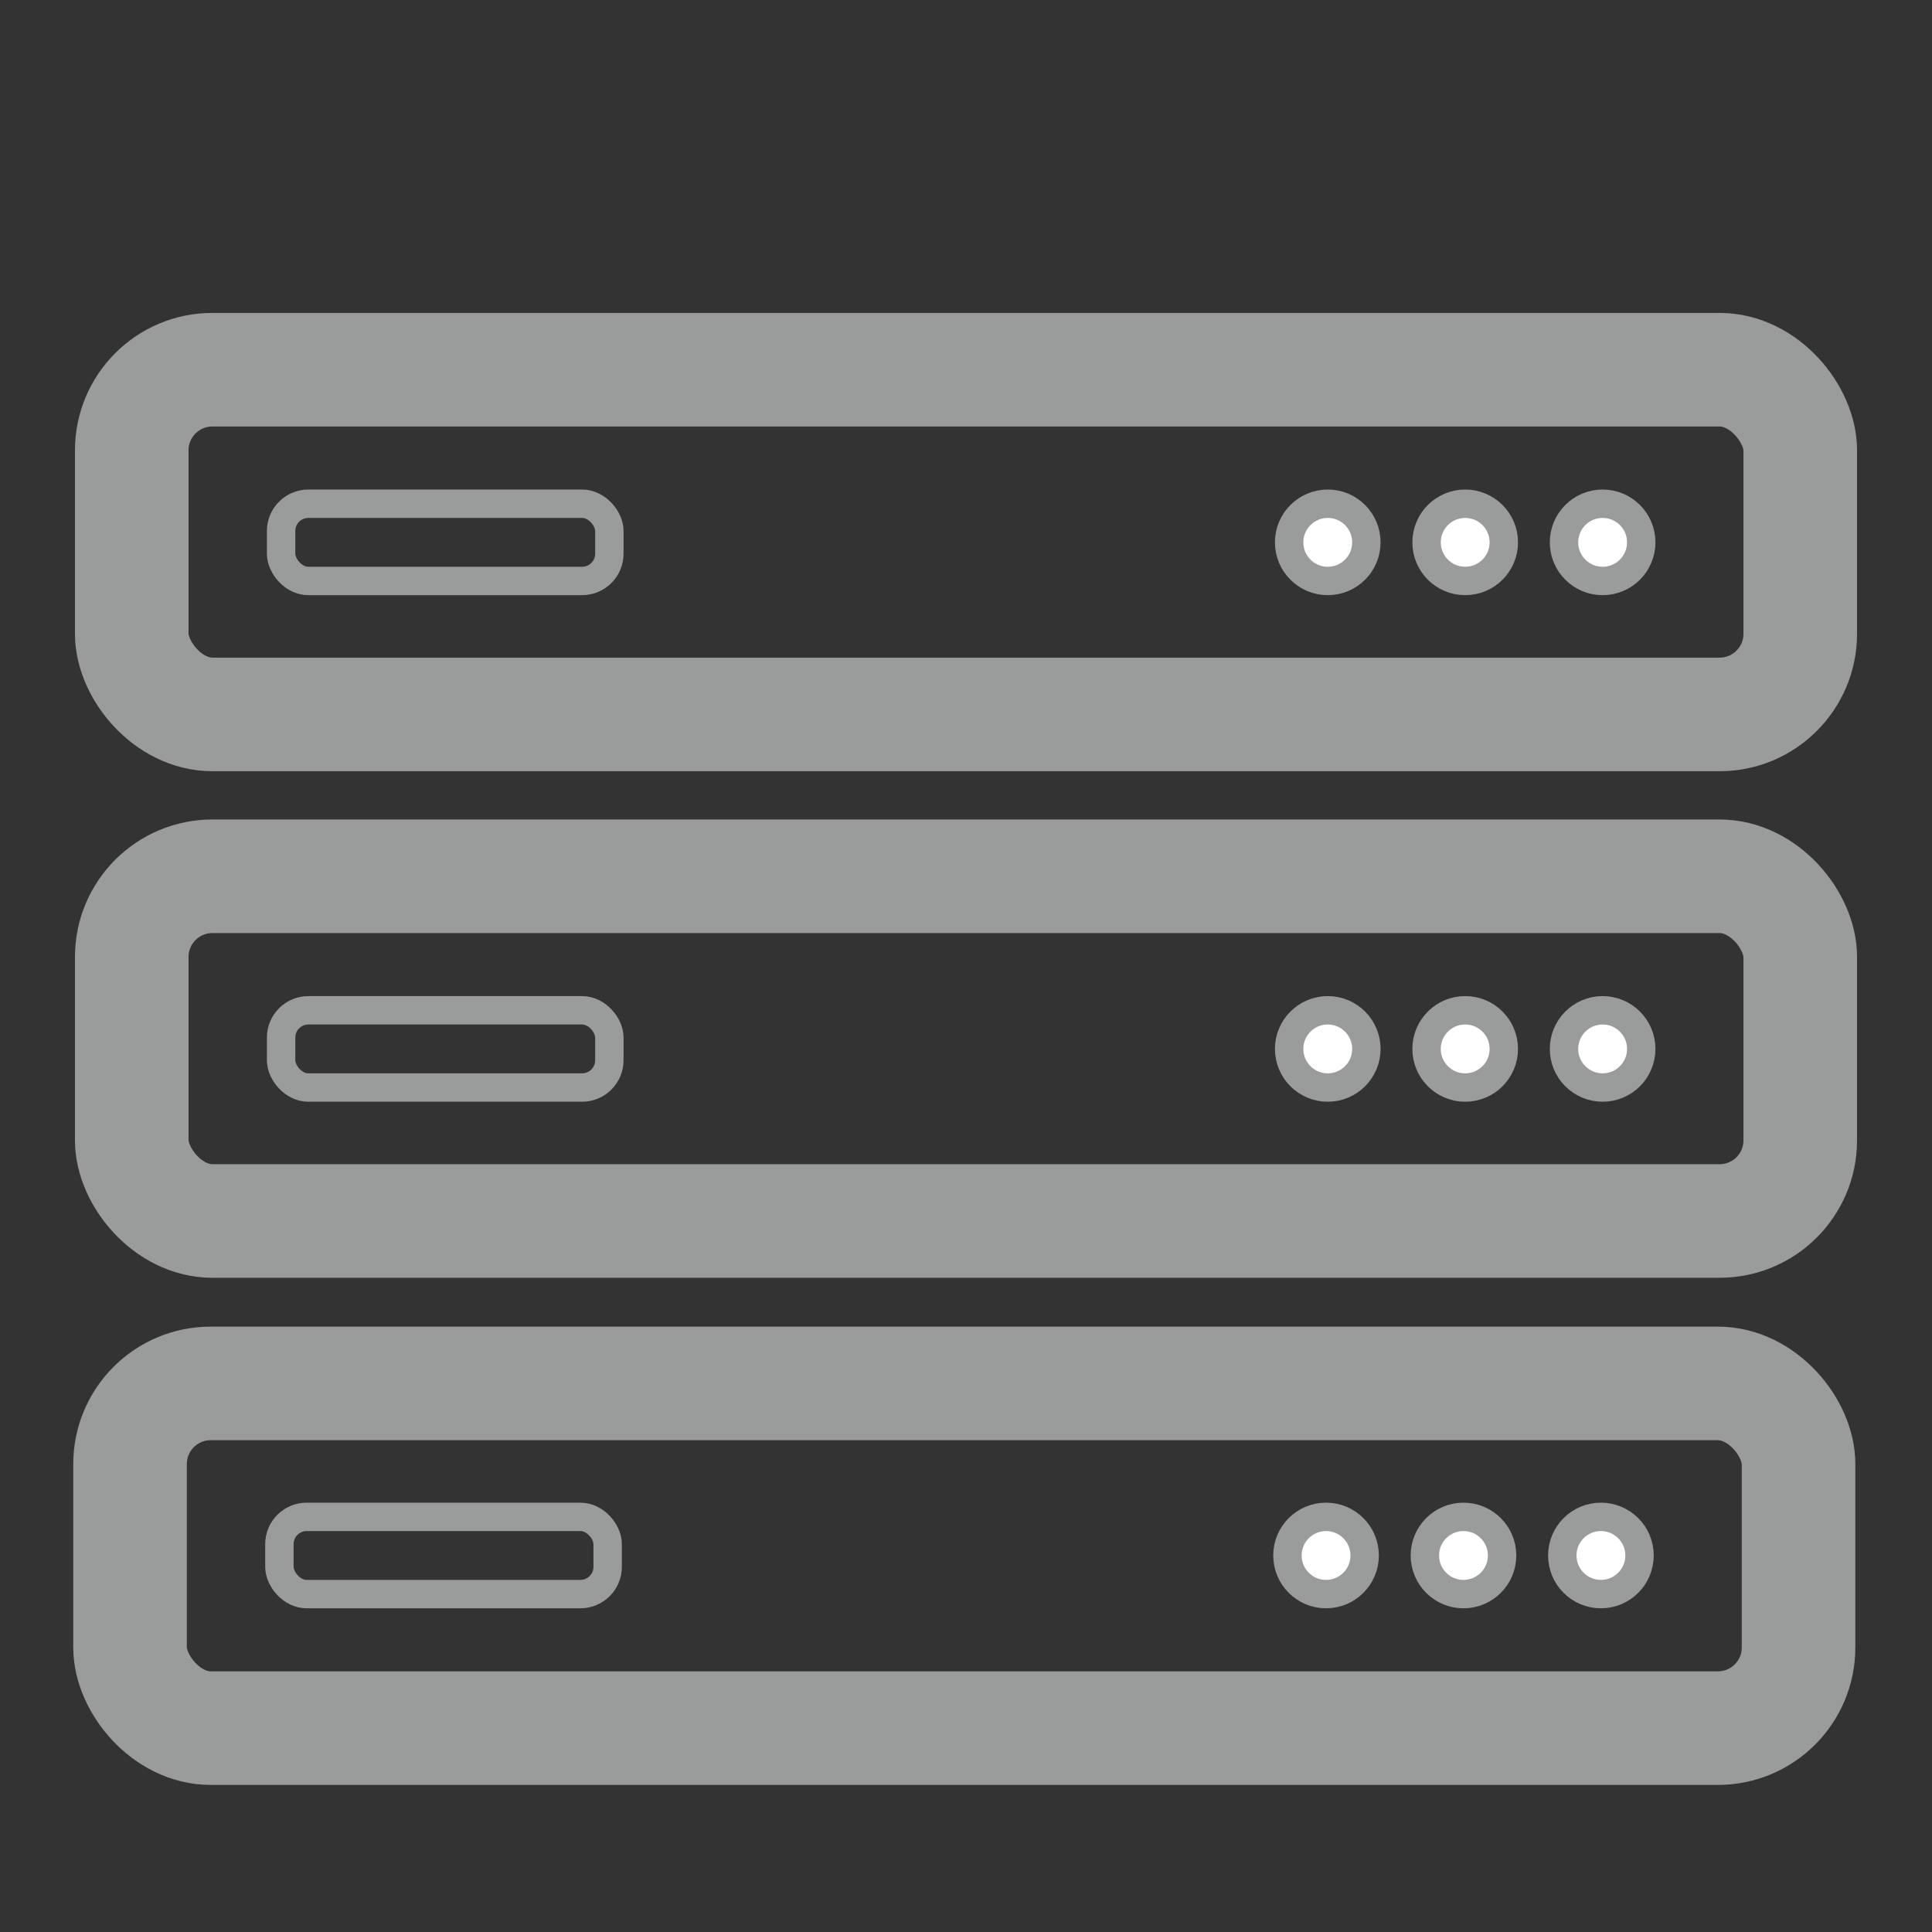
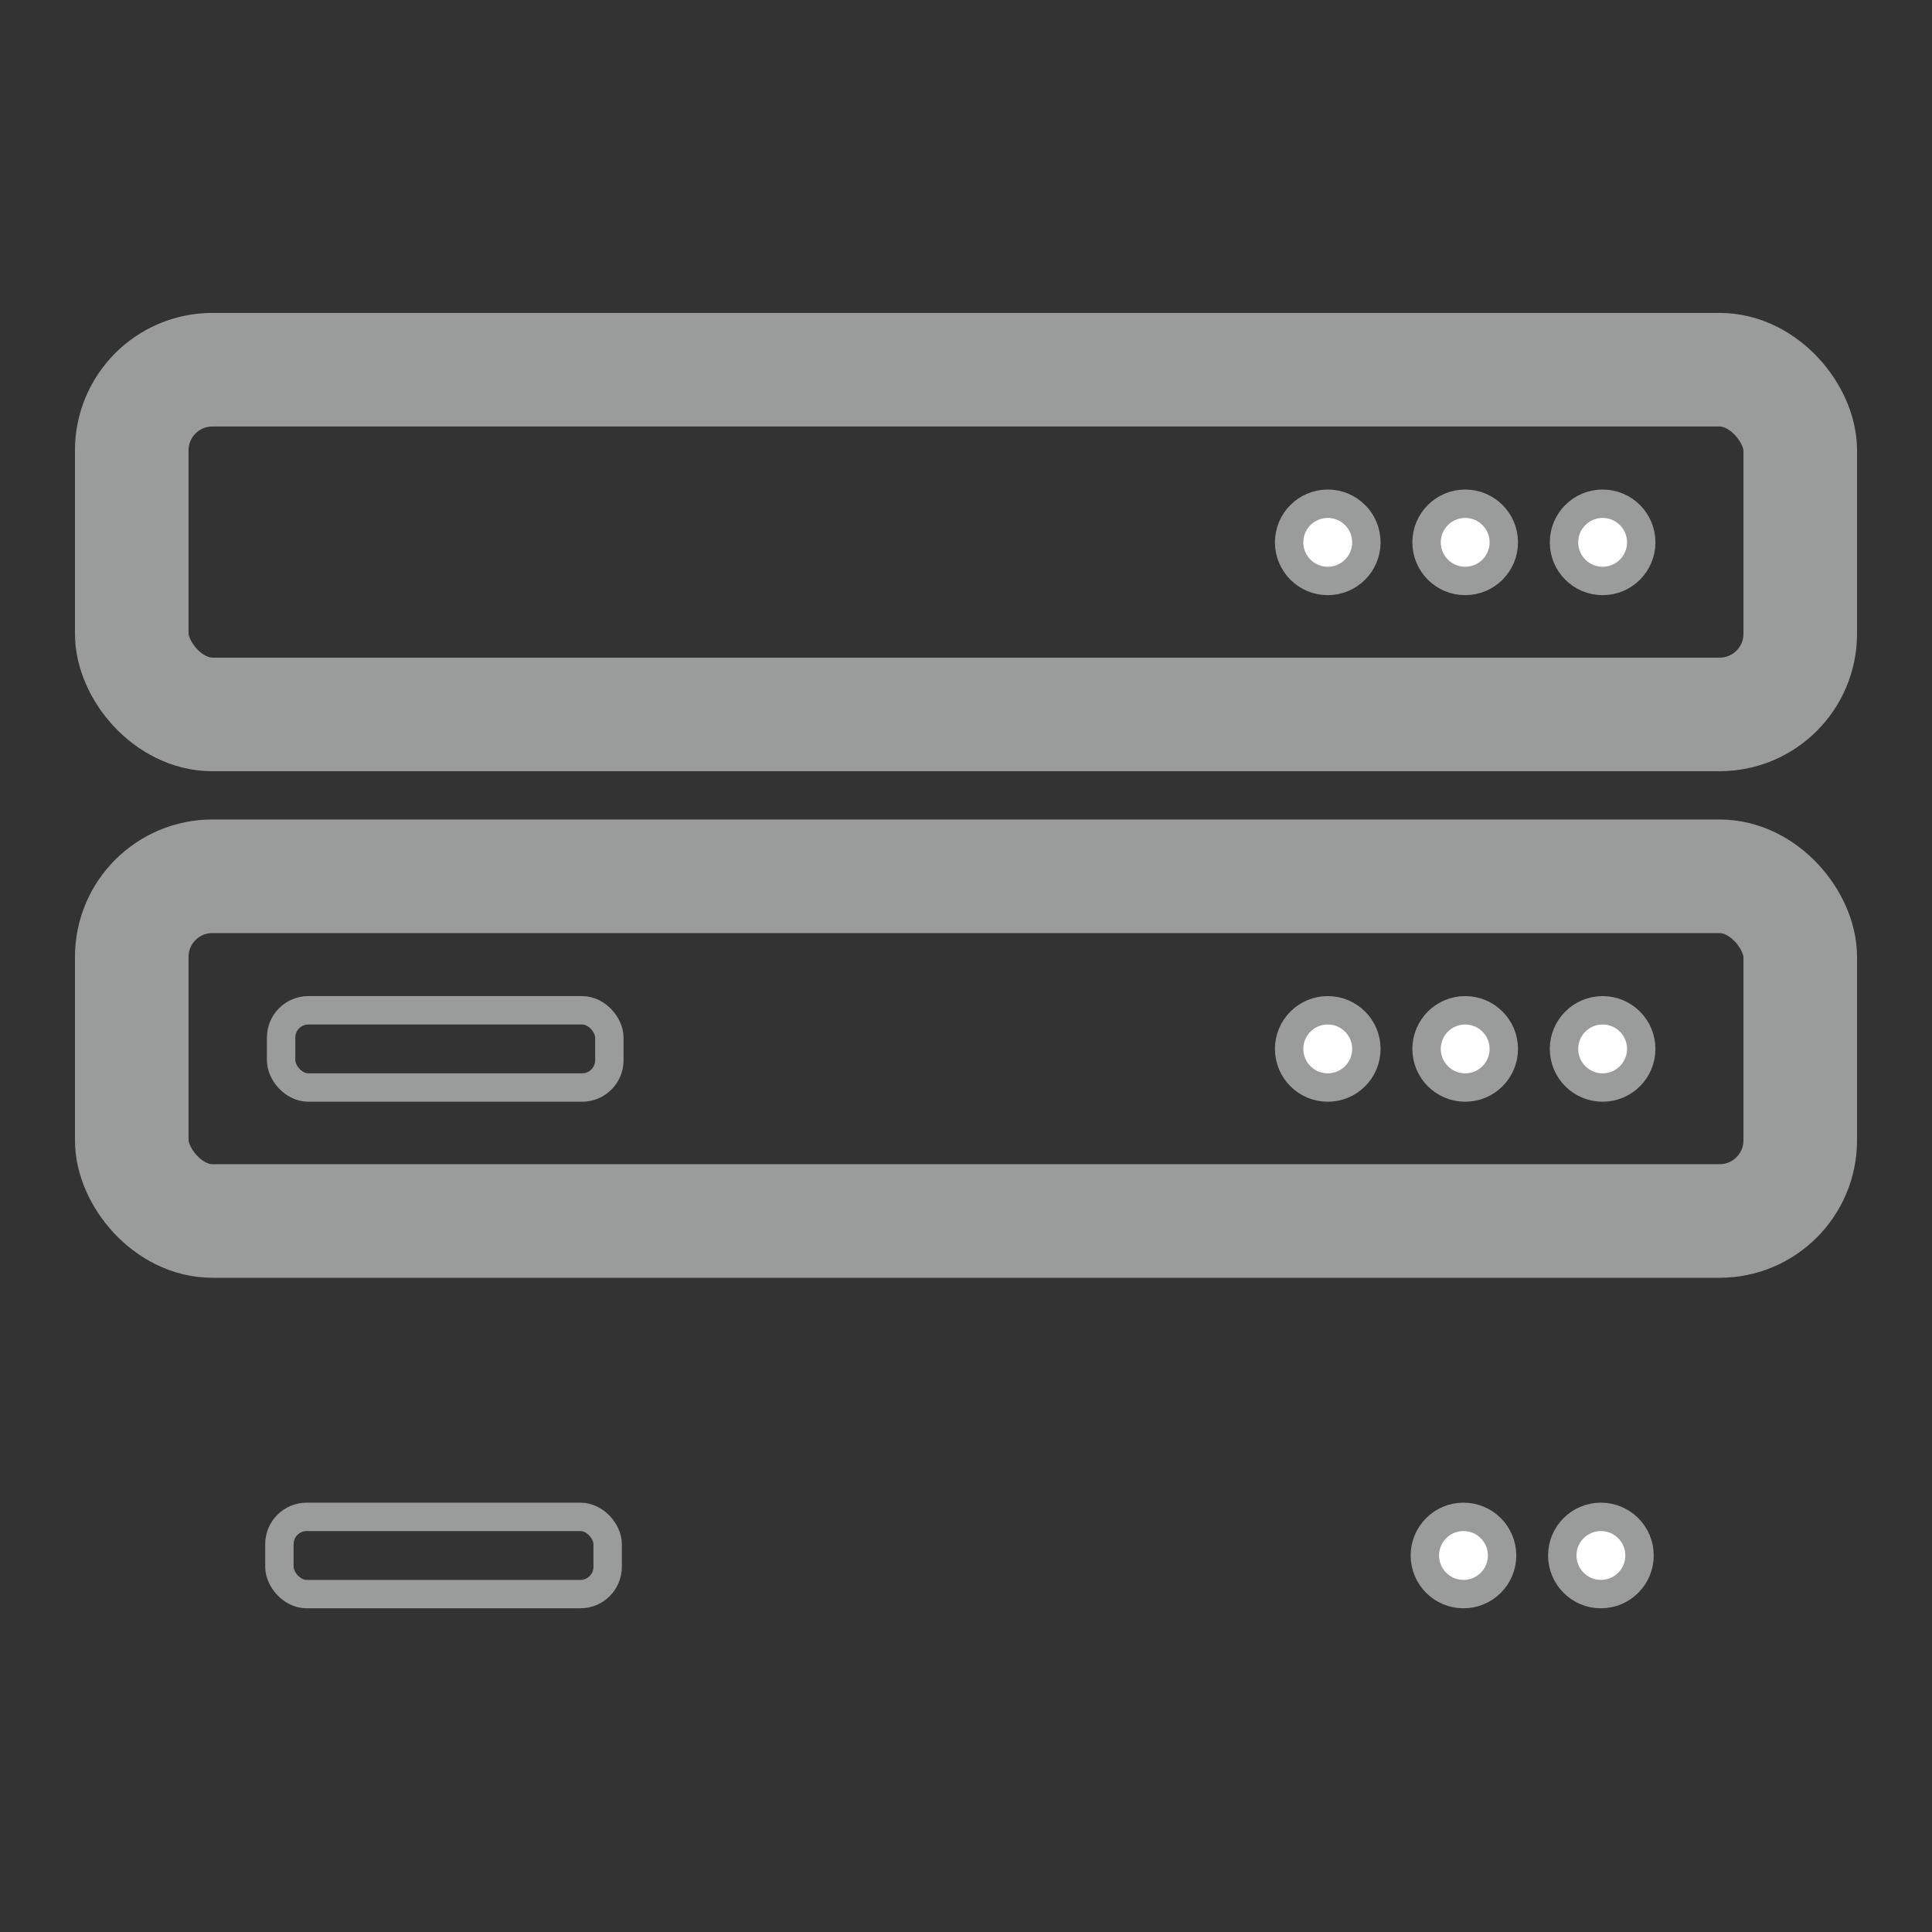
<svg xmlns="http://www.w3.org/2000/svg" id="Ebene_1" data-name="Ebene 1" viewBox="0 0 34.02 34.02">
  <rect x="0" y="0" width="34.02" height="34.02" fill="#333333" stroke="none" />
  <defs>
    <style>.cls-1,.cls-3{fill:none;stroke-miterlimit:10;}.cls-1,.cls-2,.cls-3{stroke:#9a9c9b;}.cls-1{stroke-width:2px;}.cls-2{fill:#fff;stroke-linecap:round;stroke-linejoin:round;}.cls-2,.cls-3{stroke-width:0.5px;}</style>
  </defs>
  <title>backup</title>
  <rect class="cls-1" x="2.32" y="6.51" width="29.38" height="6.07" rx="1.42" />
  <circle class="cls-2" cx="23.38" cy="9.55" r="0.68" />
  <circle class="cls-2" cx="25.8" cy="9.55" r="0.68" />
  <circle class="cls-2" cx="28.22" cy="9.55" r="0.68" />
-   <rect class="cls-3" x="4.95" y="8.87" width="5.78" height="1.36" rx="0.48" />
  <rect class="cls-1" x="2.32" y="15.43" width="29.38" height="6.07" rx="1.42" />
  <circle class="cls-2" cx="23.38" cy="18.47" r="0.68" />
  <circle class="cls-2" cx="25.8" cy="18.47" r="0.68" />
  <circle class="cls-2" cx="28.22" cy="18.47" r="0.68" />
  <rect class="cls-3" x="4.95" y="17.79" width="5.78" height="1.36" rx="0.48" />
-   <rect class="cls-1" x="2.29" y="24.36" width="29.38" height="6.07" rx="1.42" />
-   <circle class="cls-2" cx="23.35" cy="27.39" r="0.68" />
  <circle class="cls-2" cx="25.77" cy="27.39" r="0.68" />
  <circle class="cls-2" cx="28.19" cy="27.39" r="0.68" />
  <rect class="cls-3" x="4.92" y="26.71" width="5.78" height="1.36" rx="0.48" />
</svg>